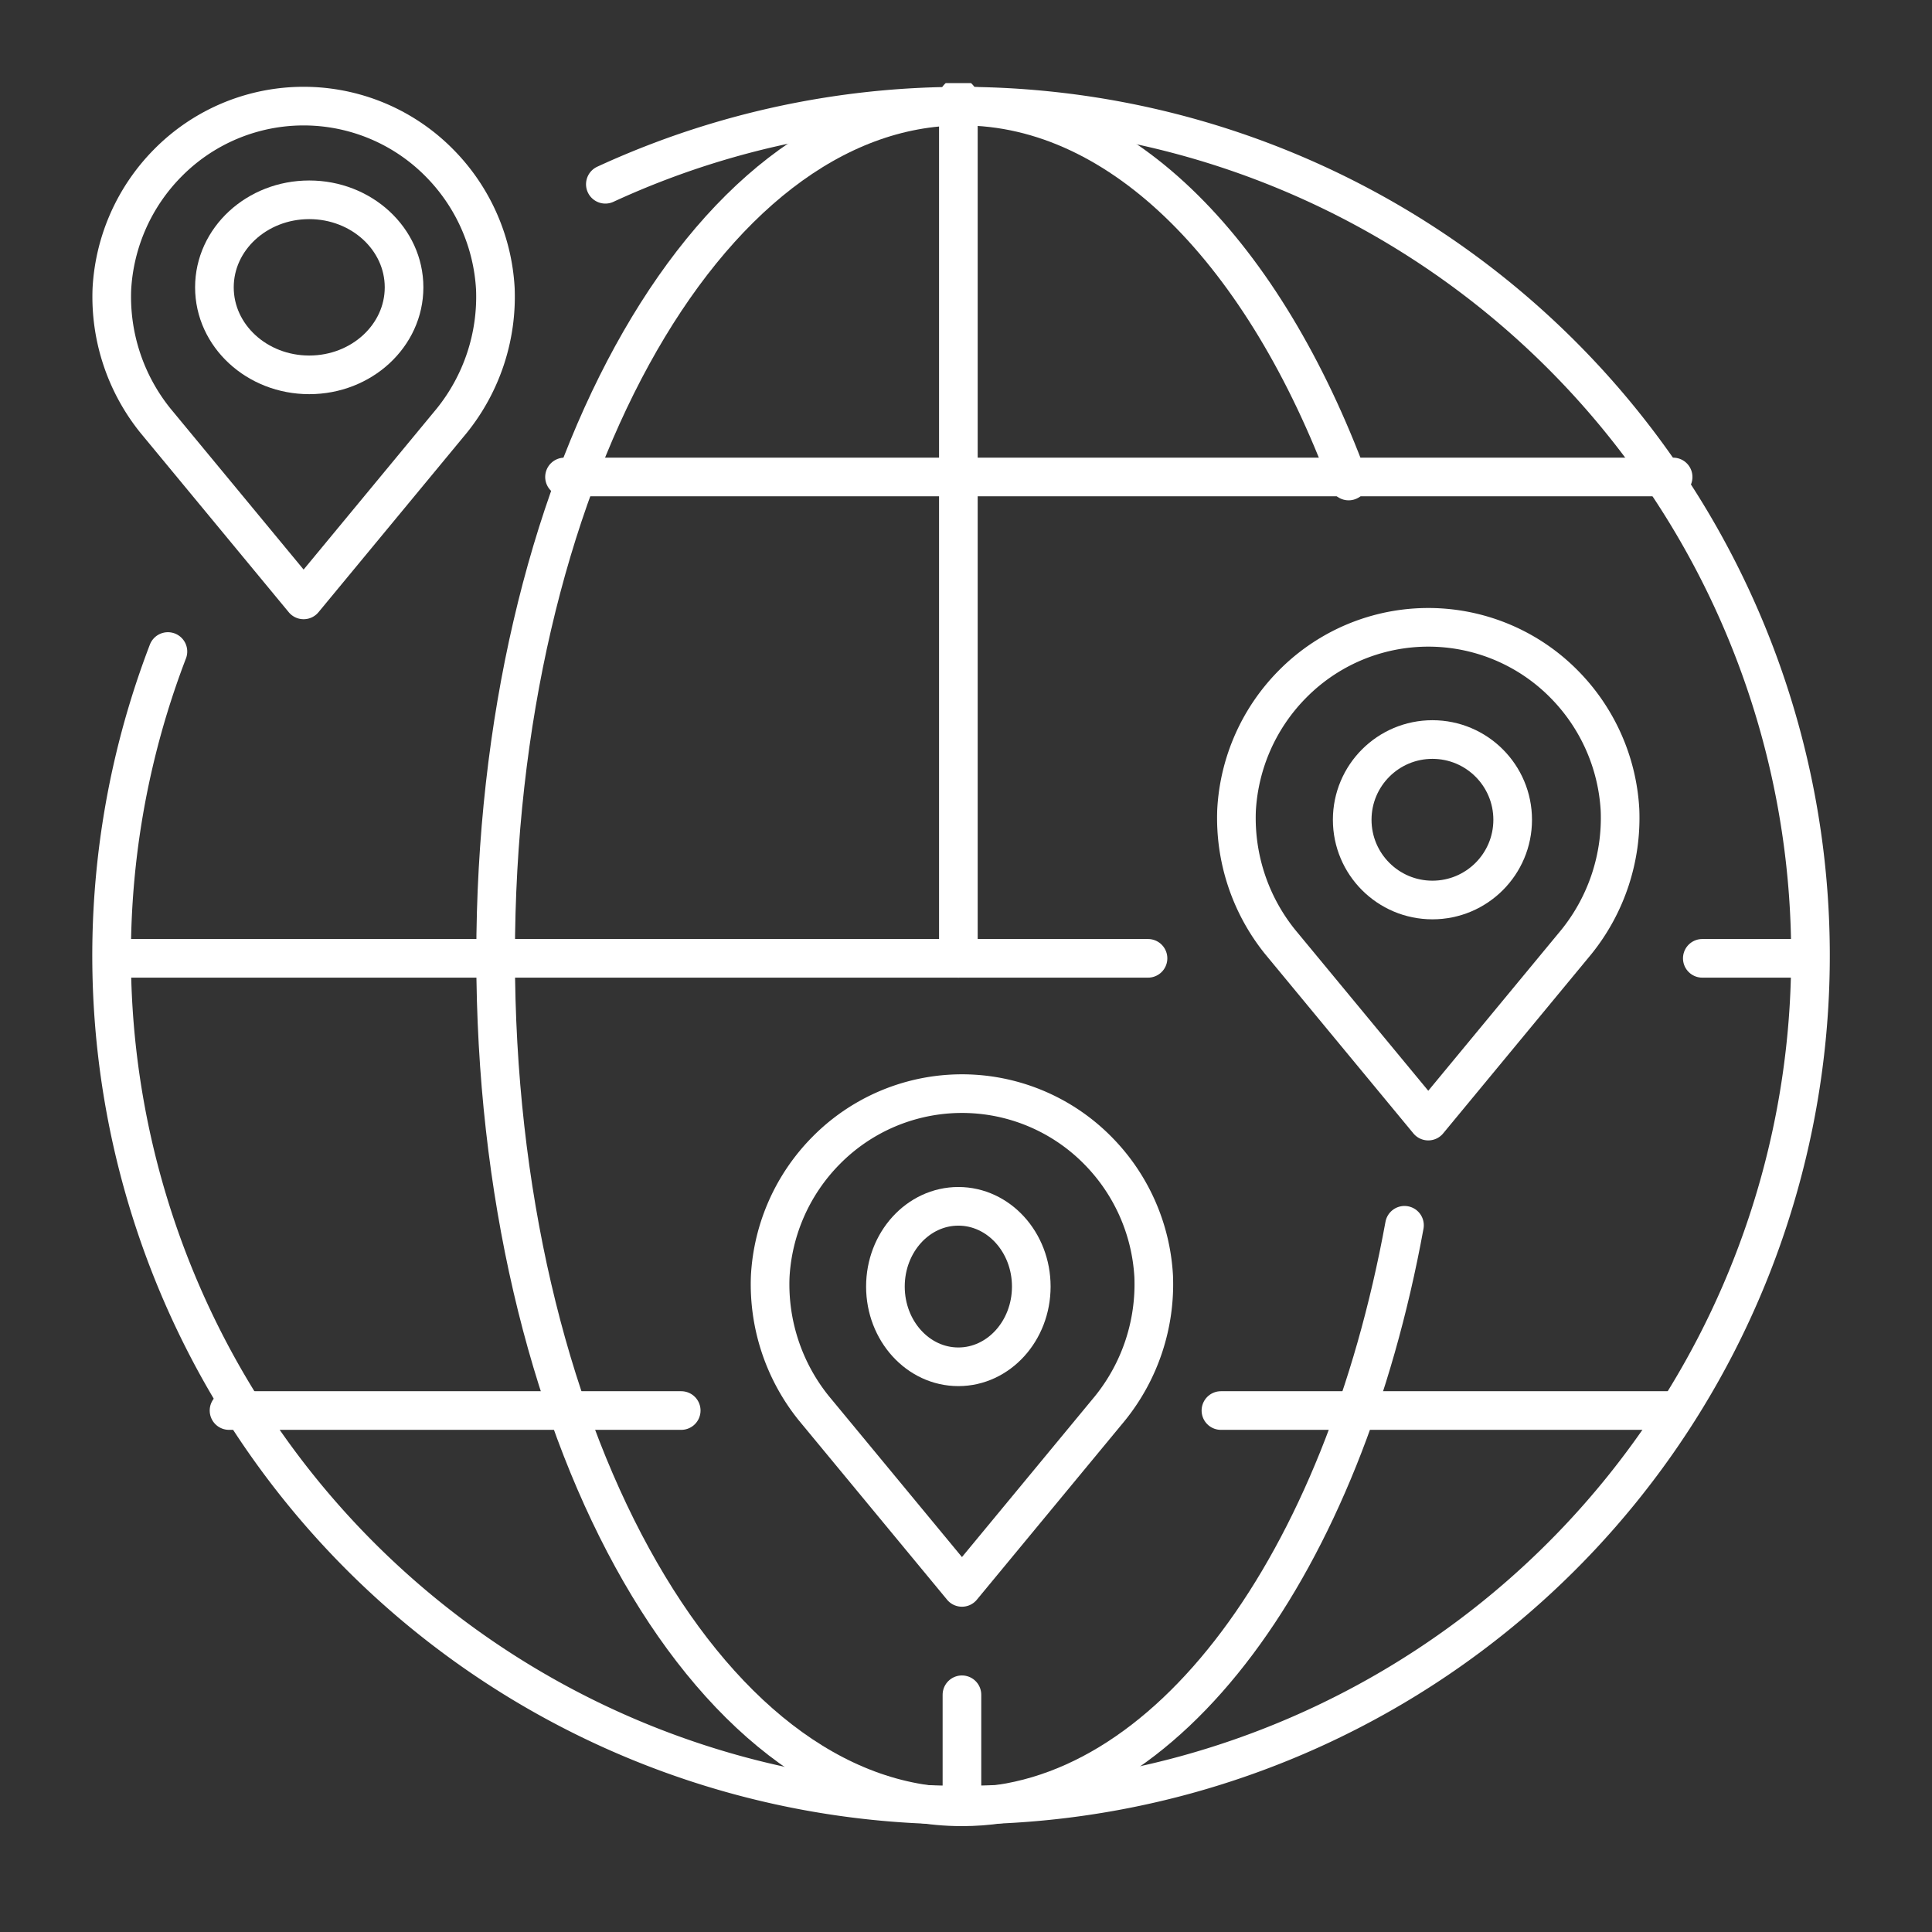
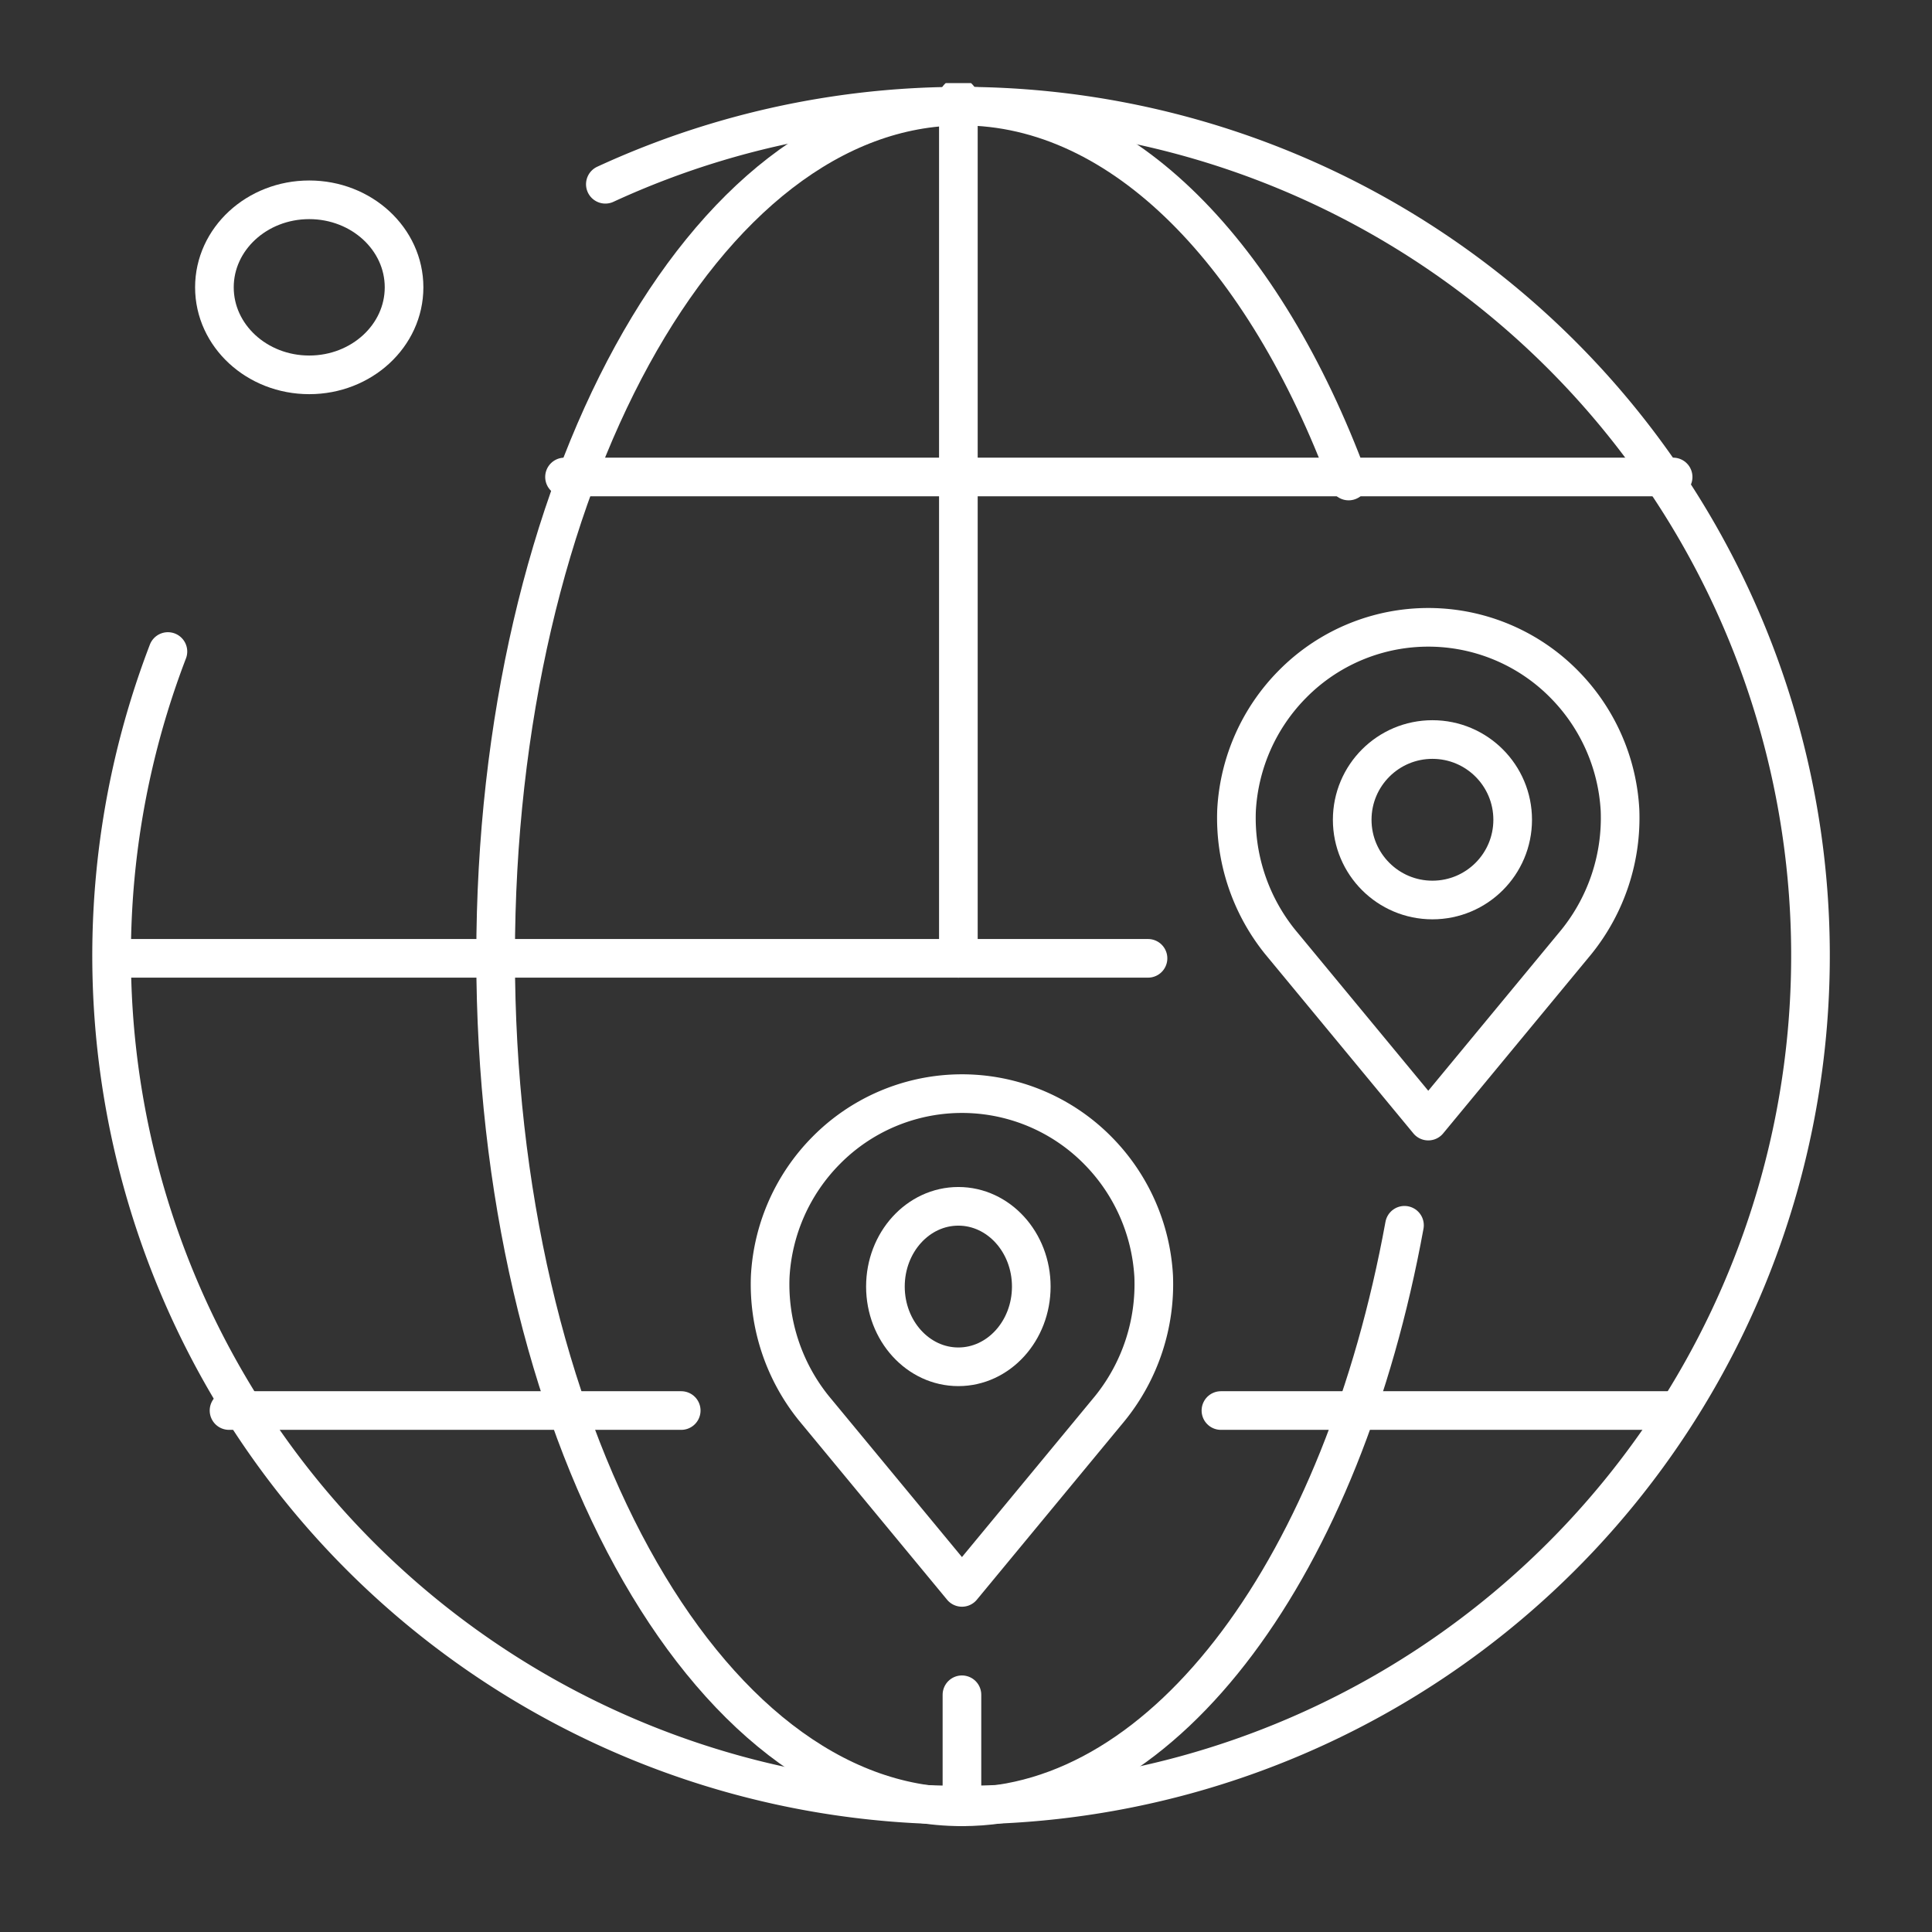
<svg xmlns="http://www.w3.org/2000/svg" width="100" height="100" viewBox="0 0 100 100">
  <rect x="0" y="0" width="100" height="100" fill="#333333" stroke="none" />
  <defs>
    <clipPath id="a">
      <rect width="90.603" height="90.603" transform="translate(0 0)" fill="none" stroke="#fff" stroke-width="2" />
    </clipPath>
  </defs>
  <g transform="translate(12846 -3195)">
    <rect width="100" height="100" transform="translate(-12846 3195)" fill="none" />
    <g transform="translate(-12841.697 3199.302)">
      <g transform="translate(0 0)" clip-path="url(#a)">
        <path d="M29.556,8.045A43.967,43.967,0,1,1,6.914,32.231" transform="translate(-2.526 -2.81)" fill="none" stroke="#fff" stroke-linecap="round" stroke-linejoin="round" stroke-width="2" />
-         <line x2="5.285" transform="translate(83.808 45.301)" fill="none" stroke="#fff" stroke-linecap="round" stroke-linejoin="round" stroke-width="2" />
        <line x2="52.852" transform="translate(2.266 45.301)" fill="none" stroke="#fff" stroke-linecap="round" stroke-linejoin="round" stroke-width="2" />
        <line x2="57.382" transform="translate(24.916 20.386)" fill="none" stroke="#fff" stroke-linecap="round" stroke-linejoin="round" stroke-width="2" />
        <line x2="23.406" transform="translate(58.892 68.707)" fill="none" stroke="#fff" stroke-linecap="round" stroke-linejoin="round" stroke-width="2" />
        <line x2="23.406" transform="translate(7.551 68.707)" fill="none" stroke="#fff" stroke-linecap="round" stroke-linejoin="round" stroke-width="2" />
        <line y2="5.799" transform="translate(45.487 83.419)" fill="none" stroke="#fff" stroke-linecap="round" stroke-linejoin="round" stroke-width="2" />
        <line y2="44.546" transform="translate(45.302 0.755)" fill="none" stroke="#fff" stroke-linecap="round" stroke-linejoin="round" stroke-width="2" />
        <path d="M107.043,61.928c-3.193,17.489-12.242,30.1-22.906,30.1C70.807,92.027,60,72.322,60,48.014S70.807,4,84.138,4c8.331,0,15.677,7.7,20.014,19.405" transform="translate(-38.65 -2.81)" fill="none" stroke="#fff" stroke-linecap="round" stroke-linejoin="round" stroke-width="2" />
-         <path d="M21.609,20.28a10.22,10.22,0,0,0,2.253-6.829,10.044,10.044,0,0,0-2.889-6.505,9.873,9.873,0,0,0-14.069,0,10.045,10.045,0,0,0-2.89,6.507,10.218,10.218,0,0,0,2.253,6.827l7.671,9.278Z" transform="translate(-2.526 -2.81)" fill="none" stroke="#fff" stroke-linecap="round" stroke-linejoin="round" stroke-width="2" />
        <ellipse cx="4.908" cy="4.53" rx="4.908" ry="4.53" transform="translate(6.795 6.04)" fill="none" stroke="#fff" stroke-linecap="round" stroke-linejoin="round" stroke-width="2" />
        <path d="M185.61,96.28a10.22,10.22,0,0,0,2.253-6.828,10.044,10.044,0,0,0-2.888-6.505,9.874,9.874,0,0,0-14.069,0,10.043,10.043,0,0,0-2.89,6.507,10.218,10.218,0,0,0,2.252,6.827l7.671,9.278Z" transform="translate(-108.315 -51.834)" fill="none" stroke="#fff" stroke-linecap="round" stroke-linejoin="round" stroke-width="2" />
        <ellipse cx="4.153" cy="4.153" rx="4.153" ry="4.153" transform="translate(65.687 33.976)" fill="none" stroke="#fff" stroke-linecap="round" stroke-linejoin="round" stroke-width="2" />
        <path d="M117.61,164.28a10.22,10.22,0,0,0,2.253-6.828,10.044,10.044,0,0,0-2.888-6.505,9.874,9.874,0,0,0-14.069,0,10.043,10.043,0,0,0-2.89,6.507,10.217,10.217,0,0,0,2.253,6.827l7.671,9.278Z" transform="translate(-64.452 -95.698)" fill="none" stroke="#fff" stroke-linecap="round" stroke-linejoin="round" stroke-width="2" />
        <ellipse cx="3.775" cy="4.153" rx="3.775" ry="4.153" transform="translate(41.526 58.137)" fill="none" stroke="#fff" stroke-linecap="round" stroke-linejoin="round" stroke-width="2" />
      </g>
    </g>
  </g>
</svg>